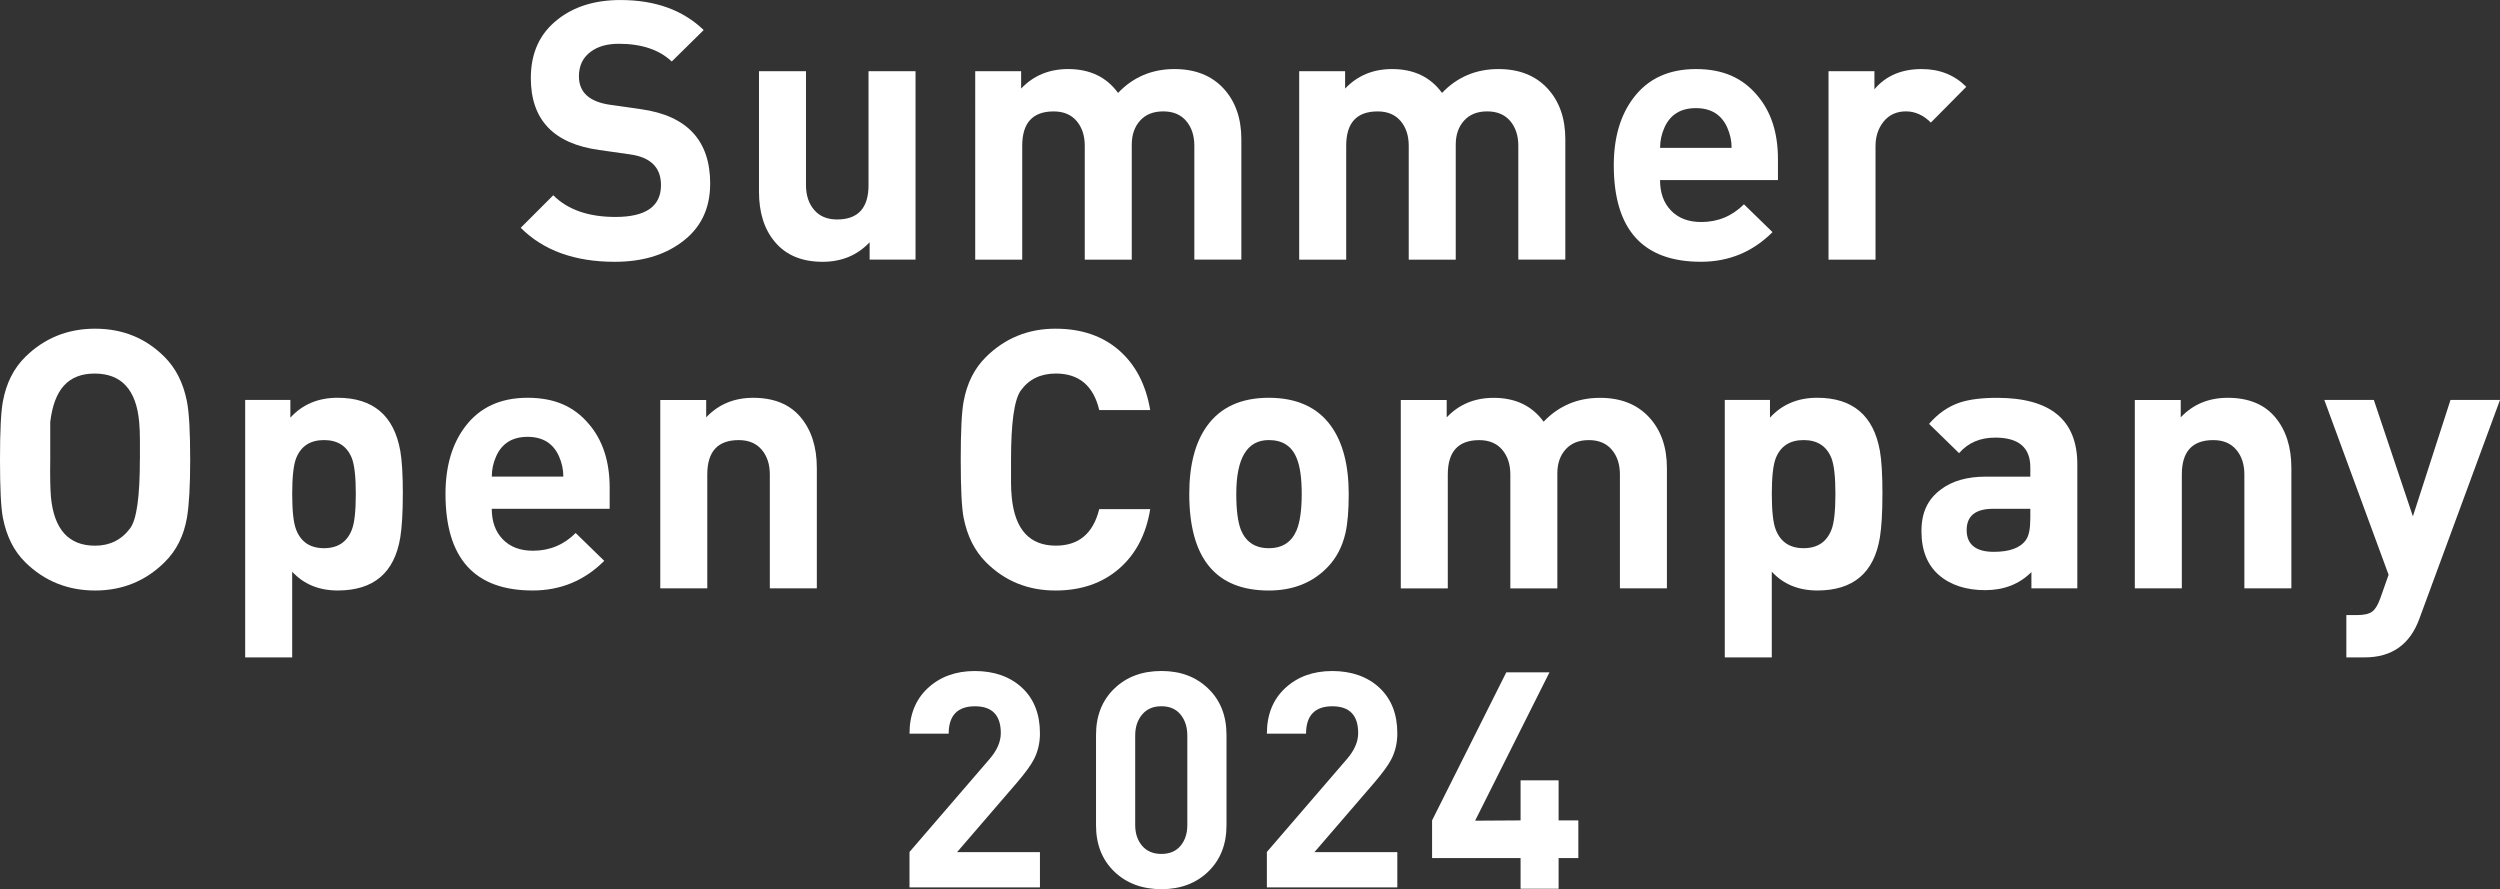
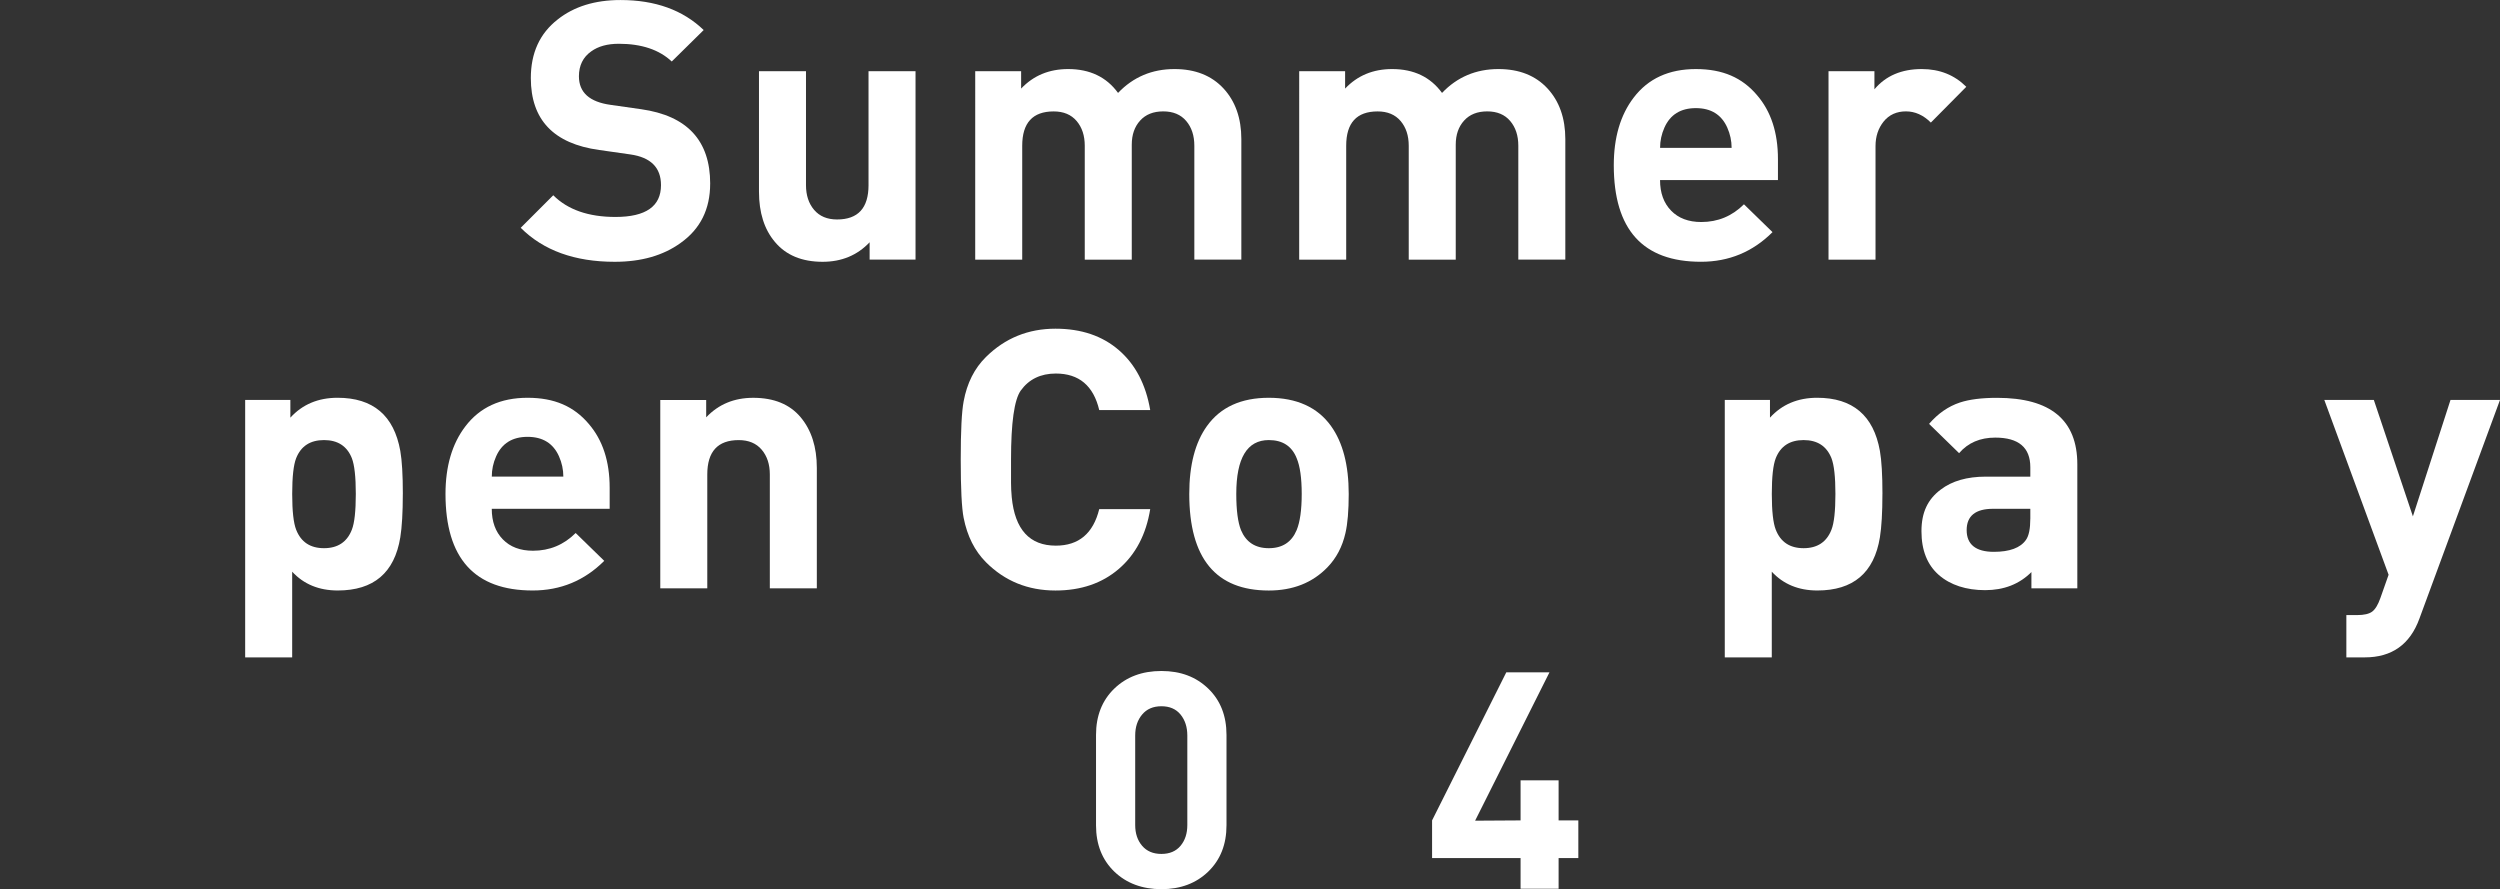
<svg xmlns="http://www.w3.org/2000/svg" id="_レイヤー_2" data-name=" レイヤー 2" version="1.1" viewBox="0 0 912.64 324.6">
  <rect x="0" y="0" width="912.64" height="324.6" fill="#333333" stroke="none" />
  <defs>
    <style>
      .cls-1 {
        fill: #fff;
        stroke-width: 0px;
      }
    </style>
  </defs>
  <g id="_レイヤー_1-2" data-name=" レイヤー 1-2">
    <path class="cls-1" d="M259.25,67.06c0,9.33-3.61,16.55-10.82,21.65-6.34,4.58-14.34,6.86-24.02,6.86-14.61,0-26.05-4.14-34.32-12.41l11.88-11.88c5.28,5.28,12.85,7.92,22.7,7.92,11.09,0,16.63-3.87,16.63-11.61,0-6.42-3.74-10.16-11.22-11.22l-11.35-1.62c-16.64-2.29-24.95-11.04-24.95-26.25,0-9.15,3.25-16.27,9.77-21.37C209.53,2.38,217.19.01,226.52.01c12.67,0,22.79,3.65,30.36,10.96l-11.65,11.48c-4.59-4.31-11.03-6.47-19.33-6.47-4.15,0-7.5.92-10.06,2.77-3,2.11-4.5,5.15-4.5,9.11,0,5.9,3.87,9.37,11.62,10.43l11.09,1.58c16.81,2.38,25.21,11.44,25.21,27.19l-.01-0Z" />
    <path class="cls-1" d="M334.22,94.78h-16.76v-6.34c-4.49,4.75-10.21,7.13-17.16,7.13-7.57,0-13.38-2.42-17.42-7.26-3.87-4.57-5.81-10.69-5.81-18.35V26h17.16v41.58c0,3.7.99,6.71,2.97,9.04s4.77,3.5,8.38,3.5c7.66,0,11.48-4.18,11.48-12.54V26h17.16v68.78Z" />
    <path class="cls-1" d="M453.16,94.78h-17.16v-41.58c0-3.7-.99-6.71-2.97-9.04s-4.77-3.5-8.38-3.5-6.42,1.12-8.45,3.37c-2.03,2.24-3.04,5.17-3.04,8.78v41.98h-17.16v-41.58c0-3.7-.99-6.71-2.97-9.04s-4.77-3.5-8.38-3.5c-7.66,0-11.48,4.18-11.48,12.54v41.58h-17.16V26h16.76v6.34c4.49-4.75,10.21-7.13,17.16-7.13,7.92,0,13.99,2.9,18.22,8.71,5.54-5.81,12.41-8.71,20.59-8.71,7.57,0,13.53,2.36,17.89,7.06,4.36,4.71,6.53,10.89,6.53,18.55v43.96h0Z" />
    <path class="cls-1" d="M571.43,94.78h-17.16v-41.58c0-3.7-.99-6.71-2.97-9.04s-4.77-3.5-8.38-3.5-6.42,1.12-8.45,3.37c-2.03,2.24-3.04,5.17-3.04,8.78v41.98h-17.16v-41.58c0-3.7-.99-6.71-2.97-9.04s-4.77-3.5-8.38-3.5c-7.66,0-11.48,4.18-11.48,12.54v41.58h-17.16V26h16.76v6.34c4.49-4.75,10.21-7.13,17.16-7.13,7.92,0,13.99,2.9,18.22,8.71,5.54-5.81,12.41-8.71,20.59-8.71,7.57,0,13.53,2.36,17.89,7.06,4.36,4.71,6.53,10.89,6.53,18.55v43.96h-0Z" />
    <path class="cls-1" d="M649.04,65.74h-43.03c0,4.67,1.34,8.38,4.03,11.15,2.68,2.77,6.36,4.16,11.02,4.16,6.07,0,11.26-2.16,15.58-6.47l10.43,10.16c-7.22,7.22-15.93,10.82-26.14,10.82-21.21,0-31.81-11.75-31.81-35.24,0-10.12,2.42-18.35,7.26-24.68,5.28-6.95,12.85-10.43,22.7-10.43s16.94,3.17,22.31,9.5c5.1,5.9,7.66,13.68,7.66,23.36v7.66l-.01.01ZM632.14,53.99c0-2.55-.53-5.02-1.58-7.39-2.11-4.75-5.94-7.13-11.48-7.13s-9.37,2.38-11.48,7.13c-1.06,2.38-1.58,4.84-1.58,7.39h26.14-.02Z" />
    <path class="cls-1" d="M717.81,31.68l-12.94,13.07c-2.73-2.73-5.76-4.09-9.11-4.09s-6.14,1.23-8.12,3.7c-1.98,2.46-2.97,5.46-2.97,8.98v41.45h-17.16V26h16.76v6.6c4.13-4.93,9.9-7.39,17.29-7.39,6.51,0,11.92,2.16,16.24,6.47l.01 0Z" />
-     <path class="cls-1" d="M69.43,167.78c0,9.59-.4,16.68-1.19,21.25-1.14,6.6-3.87,12.01-8.18,16.24-6.95,6.86-15.4,10.3-25.34,10.3s-18.53-3.43-25.48-10.3c-4.14-4.05-6.86-9.46-8.18-16.24C.35,185.42-0,178.34-0,167.78s.35-17.47,1.06-21.25c1.23-6.69,3.96-12.1,8.18-16.24,6.95-6.86,15.44-10.3,25.48-10.3s18.48,3.43,25.34,10.3c4.14,4.14,6.86,9.55,8.18,16.24.79,3.96,1.19,11.04,1.19,21.25ZM51.08,167.78v-6.86c0-2.64-.09-4.93-.27-6.86-1.06-11.79-6.48-17.69-16.24-17.69s-14.82,5.9-16.23,17.69v13.73c-.09,6.07,0,10.65.26,13.73,1.14,11.79,6.51,17.69,16.1,17.69,5.37,0,9.64-2.11,12.8-6.34,2.38-3.17,3.56-11.53,3.56-25.08l.02-.01Z" />
    <path class="cls-1" d="M147.05,180.32c0,6.78-.31,12.06-.92,15.84-2.11,12.94-9.72,19.4-22.84,19.4-6.86,0-12.41-2.29-16.63-6.86v31.28h-17.16v-93.98h16.5v6.47c4.41-4.84,10.15-7.26,17.22-7.26,12.98,0,20.61,6.47,22.91,19.4.62,3.52.93,8.76.93,15.71h-.01ZM129.89,180.32c0-6.25-.49-10.6-1.45-13.07-1.76-4.4-5.15-6.6-10.16-6.6s-8.41,2.2-10.16,6.6c-.97,2.46-1.45,6.82-1.45,13.07s.48,10.61,1.45,13.07c1.76,4.49,5.15,6.73,10.16,6.73s8.4-2.24,10.16-6.73c.97-2.46,1.45-6.82,1.45-13.07Z" />
    <path class="cls-1" d="M222.55,185.74h-43.03c0,4.67,1.34,8.38,4.03,11.15,2.68,2.77,6.36,4.16,11.02,4.16,6.07,0,11.26-2.16,15.58-6.47l10.43,10.16c-7.22,7.22-15.93,10.82-26.14,10.82-21.21,0-31.81-11.75-31.81-35.24,0-10.12,2.42-18.35,7.26-24.68,5.28-6.95,12.85-10.43,22.7-10.43s16.94,3.17,22.31,9.5c5.1,5.9,7.66,13.68,7.66,23.36v7.66l-.01.01ZM205.65,173.99c0-2.55-.53-5.02-1.58-7.39-2.11-4.75-5.94-7.13-11.48-7.13s-9.37,2.38-11.48,7.13c-1.06,2.38-1.58,4.84-1.58,7.39h26.14-.02Z" />
    <path class="cls-1" d="M298.19,214.78h-17.16v-41.58c0-3.7-.99-6.71-2.97-9.04-1.98-2.33-4.77-3.5-8.38-3.5-7.66,0-11.48,4.18-11.48,12.54v41.58h-17.16v-68.77h16.76v6.34c4.49-4.75,10.21-7.13,17.16-7.13,7.57,0,13.33,2.36,17.29,7.06,3.96,4.71,5.94,10.89,5.94,18.55v43.96-.01Z" />
    <path class="cls-1" d="M419.89,185.87c-1.5,9.24-5.3,16.5-11.42,21.78-6.12,5.28-13.84,7.92-23.17,7.92-10.03,0-18.48-3.43-25.34-10.3-4.14-4.14-6.86-9.55-8.18-16.24-.71-3.61-1.06-10.69-1.06-21.25s.35-17.47,1.06-21.25c1.23-6.69,3.96-12.1,8.18-16.24,6.95-6.86,15.4-10.3,25.34-10.3,9.42,0,17.14,2.62,23.17,7.85,6.03,5.24,9.83,12.52,11.42,21.85h-18.61c-2.11-8.89-7.39-13.33-15.84-13.33-5.54,0-9.81,2.07-12.8,6.2-2.38,3.35-3.56,11.75-3.56,25.21v8.45c0,1.67.09,3.43.26,5.28,1.14,11.79,6.51,17.69,16.1,17.69,8.36,0,13.64-4.44,15.84-13.33h18.61l-0.0.01Z" />
    <path class="cls-1" d="M492.36,180.32c0,6.07-.4,10.82-1.19,14.26-1.14,5.02-3.35,9.2-6.6,12.54-5.46,5.63-12.59,8.45-21.38,8.45-19.36,0-29.04-11.75-29.04-35.24,0-10.56,2.16-18.83,6.47-24.82,4.93-6.86,12.45-10.3,22.57-10.3s17.77,3.43,22.7,10.3c4.31,5.99,6.47,14.26,6.47,24.82v-.01ZM475.2,180.32c0-5.81-.62-10.16-1.85-13.07-1.76-4.4-5.15-6.6-10.16-6.6-7.92,0-11.88,6.56-11.88,19.67,0,5.9.57,10.3,1.72,13.2,1.85,4.4,5.23,6.6,10.16,6.6s8.32-2.2,10.16-6.6c1.23-2.99,1.85-7.39,1.85-13.2v0Z" />
-     <path class="cls-1" d="M608.52,214.78h-17.16v-41.58c0-3.7-.99-6.71-2.97-9.04-1.98-2.33-4.77-3.5-8.38-3.5s-6.42,1.12-8.45,3.37c-2.03,2.24-3.04,5.17-3.04,8.78v41.98h-17.16v-41.58c0-3.7-.99-6.71-2.97-9.04-1.98-2.33-4.77-3.5-8.38-3.5-7.66,0-11.48,4.18-11.48,12.54v41.58h-17.16v-68.77h16.76v6.34c4.49-4.75,10.21-7.13,17.16-7.13,7.92,0,13.99,2.9,18.22,8.71,5.54-5.81,12.41-8.71,20.59-8.71,7.57,0,13.53,2.36,17.89,7.06,4.36,4.71,6.53,10.89,6.53,18.55v43.96l-0-.02Z" />
    <path class="cls-1" d="M687.19,180.32c0,6.78-.31,12.06-.92,15.84-2.11,12.94-9.72,19.4-22.84,19.4-6.86,0-12.41-2.29-16.63-6.86v31.28h-17.16v-93.98h16.5v6.47c4.41-4.84,10.15-7.26,17.22-7.26,12.98,0,20.61,6.47,22.91,19.4.62,3.52.93,8.76.93,15.71h-.01ZM670.03,180.32c0-6.25-.49-10.6-1.45-13.07-1.76-4.4-5.15-6.6-10.16-6.6s-8.41,2.2-10.16,6.6c-.97,2.46-1.45,6.82-1.45,13.07s.48,10.61,1.45,13.07c1.76,4.49,5.15,6.73,10.16,6.73s8.4-2.24,10.16-6.73c.97-2.46,1.45-6.82,1.45-13.07Z" />
    <path class="cls-1" d="M758.34,214.78h-16.76v-5.94c-4.4,4.4-10.03,6.6-16.9,6.6s-12.67-1.85-16.9-5.54c-4.22-3.7-6.34-9.02-6.34-15.97s2.33-11.66,7-15.18c4.14-3.17,9.64-4.75,16.5-4.75h16.24v-3.43c0-7.21-4.27-10.82-12.8-10.82-5.54,0-9.95,1.89-13.2,5.68l-10.96-10.69c3.25-3.78,7-6.38,11.22-7.79,3.43-1.14,7.96-1.72,13.6-1.72,19.54,0,29.3,8.1,29.3,24.29v45.28l0-.02ZM741.18,189.44v-3.7h-13.6c-6.42,0-9.64,2.6-9.64,7.79s3.3,7.92,9.9,7.92c5.81,0,9.72-1.45,11.75-4.36,1.06-1.5,1.58-4.05,1.58-7.66l.01.01Z" />
-     <path class="cls-1" d="M836.48,214.78h-17.16v-41.58c0-3.7-.99-6.71-2.97-9.04-1.98-2.33-4.77-3.5-8.38-3.5-7.66,0-11.48,4.18-11.48,12.54v41.58h-17.16v-68.77h16.76v6.34c4.49-4.75,10.21-7.13,17.16-7.13,7.57,0,13.33,2.36,17.29,7.06,3.96,4.71,5.94,10.89,5.94,18.55v43.96l-0-.01Z" />
    <path class="cls-1" d="M912.64,146l-29.43,79.86c-3.43,9.42-10.08,14.12-19.93,14.12h-6.73v-15.44h3.92c2.53,0,4.36-.42,5.5-1.26,1.13-.84,2.14-2.5,3.01-4.98l2.99-8.48-23.47-63.82h18.08l14.26,42.5,13.73-42.5h18.08-.01Z" />
-     <path class="cls-1" d="M379.65,323.94h-47.63v-12.93l29.25-33.95c2.72-3.15,4.08-6.3,4.08-9.45,0-6.52-3.15-9.78-9.46-9.78s-9.57,3.34-9.57,10.01h-14.3c0-6.97,2.24-12.52,6.71-16.66s10.19-6.22,17.16-6.22,12.85,2.03,17.21,6.1,6.54,9.62,6.54,16.67c0,3.45-.73,6.6-2.2,9.46-1.1,2.13-3.15,4.95-6.16,8.47l-21.89,25.41h30.25v12.87h.01Z" />
    <path class="cls-1" d="M447.74,301.28c0,6.97-2.22,12.59-6.65,16.89-4.44,4.29-10.14,6.43-17.11,6.43s-12.78-2.15-17.21-6.43c-4.44-4.29-6.66-9.92-6.66-16.89v-33c0-6.97,2.22-12.59,6.66-16.89,4.44-4.29,10.17-6.44,17.21-6.44s12.67,2.15,17.11,6.44c4.44,4.29,6.65,9.92,6.65,16.89v33l0.0 0ZM433.44,301.17v-32.67c0-3.08-.83-5.63-2.47-7.65-1.65-2.02-3.98-3.03-6.99-3.03s-5.35,1.01-7.04,3.03-2.53,4.56-2.53,7.65v32.67c0,3.08.84,5.61,2.53,7.59s4.03,2.97,7.04,2.97,5.33-.99,6.99-2.97c1.65-1.98,2.47-4.51,2.47-7.59v0Z" />
-     <path class="cls-1" d="M510.11,323.94h-47.63v-12.93l29.25-33.95c2.72-3.15,4.08-6.3,4.08-9.45,0-6.52-3.15-9.78-9.46-9.78s-9.57,3.34-9.57,10.01h-14.3c0-6.97,2.24-12.52,6.71-16.66s10.19-6.22,17.16-6.22,12.85,2.03,17.21,6.1,6.54,9.62,6.54,16.67c0,3.45-.73,6.6-2.2,9.46-1.1,2.13-3.15,4.95-6.16,8.47l-21.89,25.41h30.25v12.87h.01Z" />
  </g>
  <path class="cls-1" d="M576.18,313.245h-7.202v11.195h-13.883v-11.195h-32.306v-13.752l27.087-54.043h15.761l-27.139,54.147,16.597-.104v-14.639h13.883v14.639h7.202v13.752Z" />
</svg>